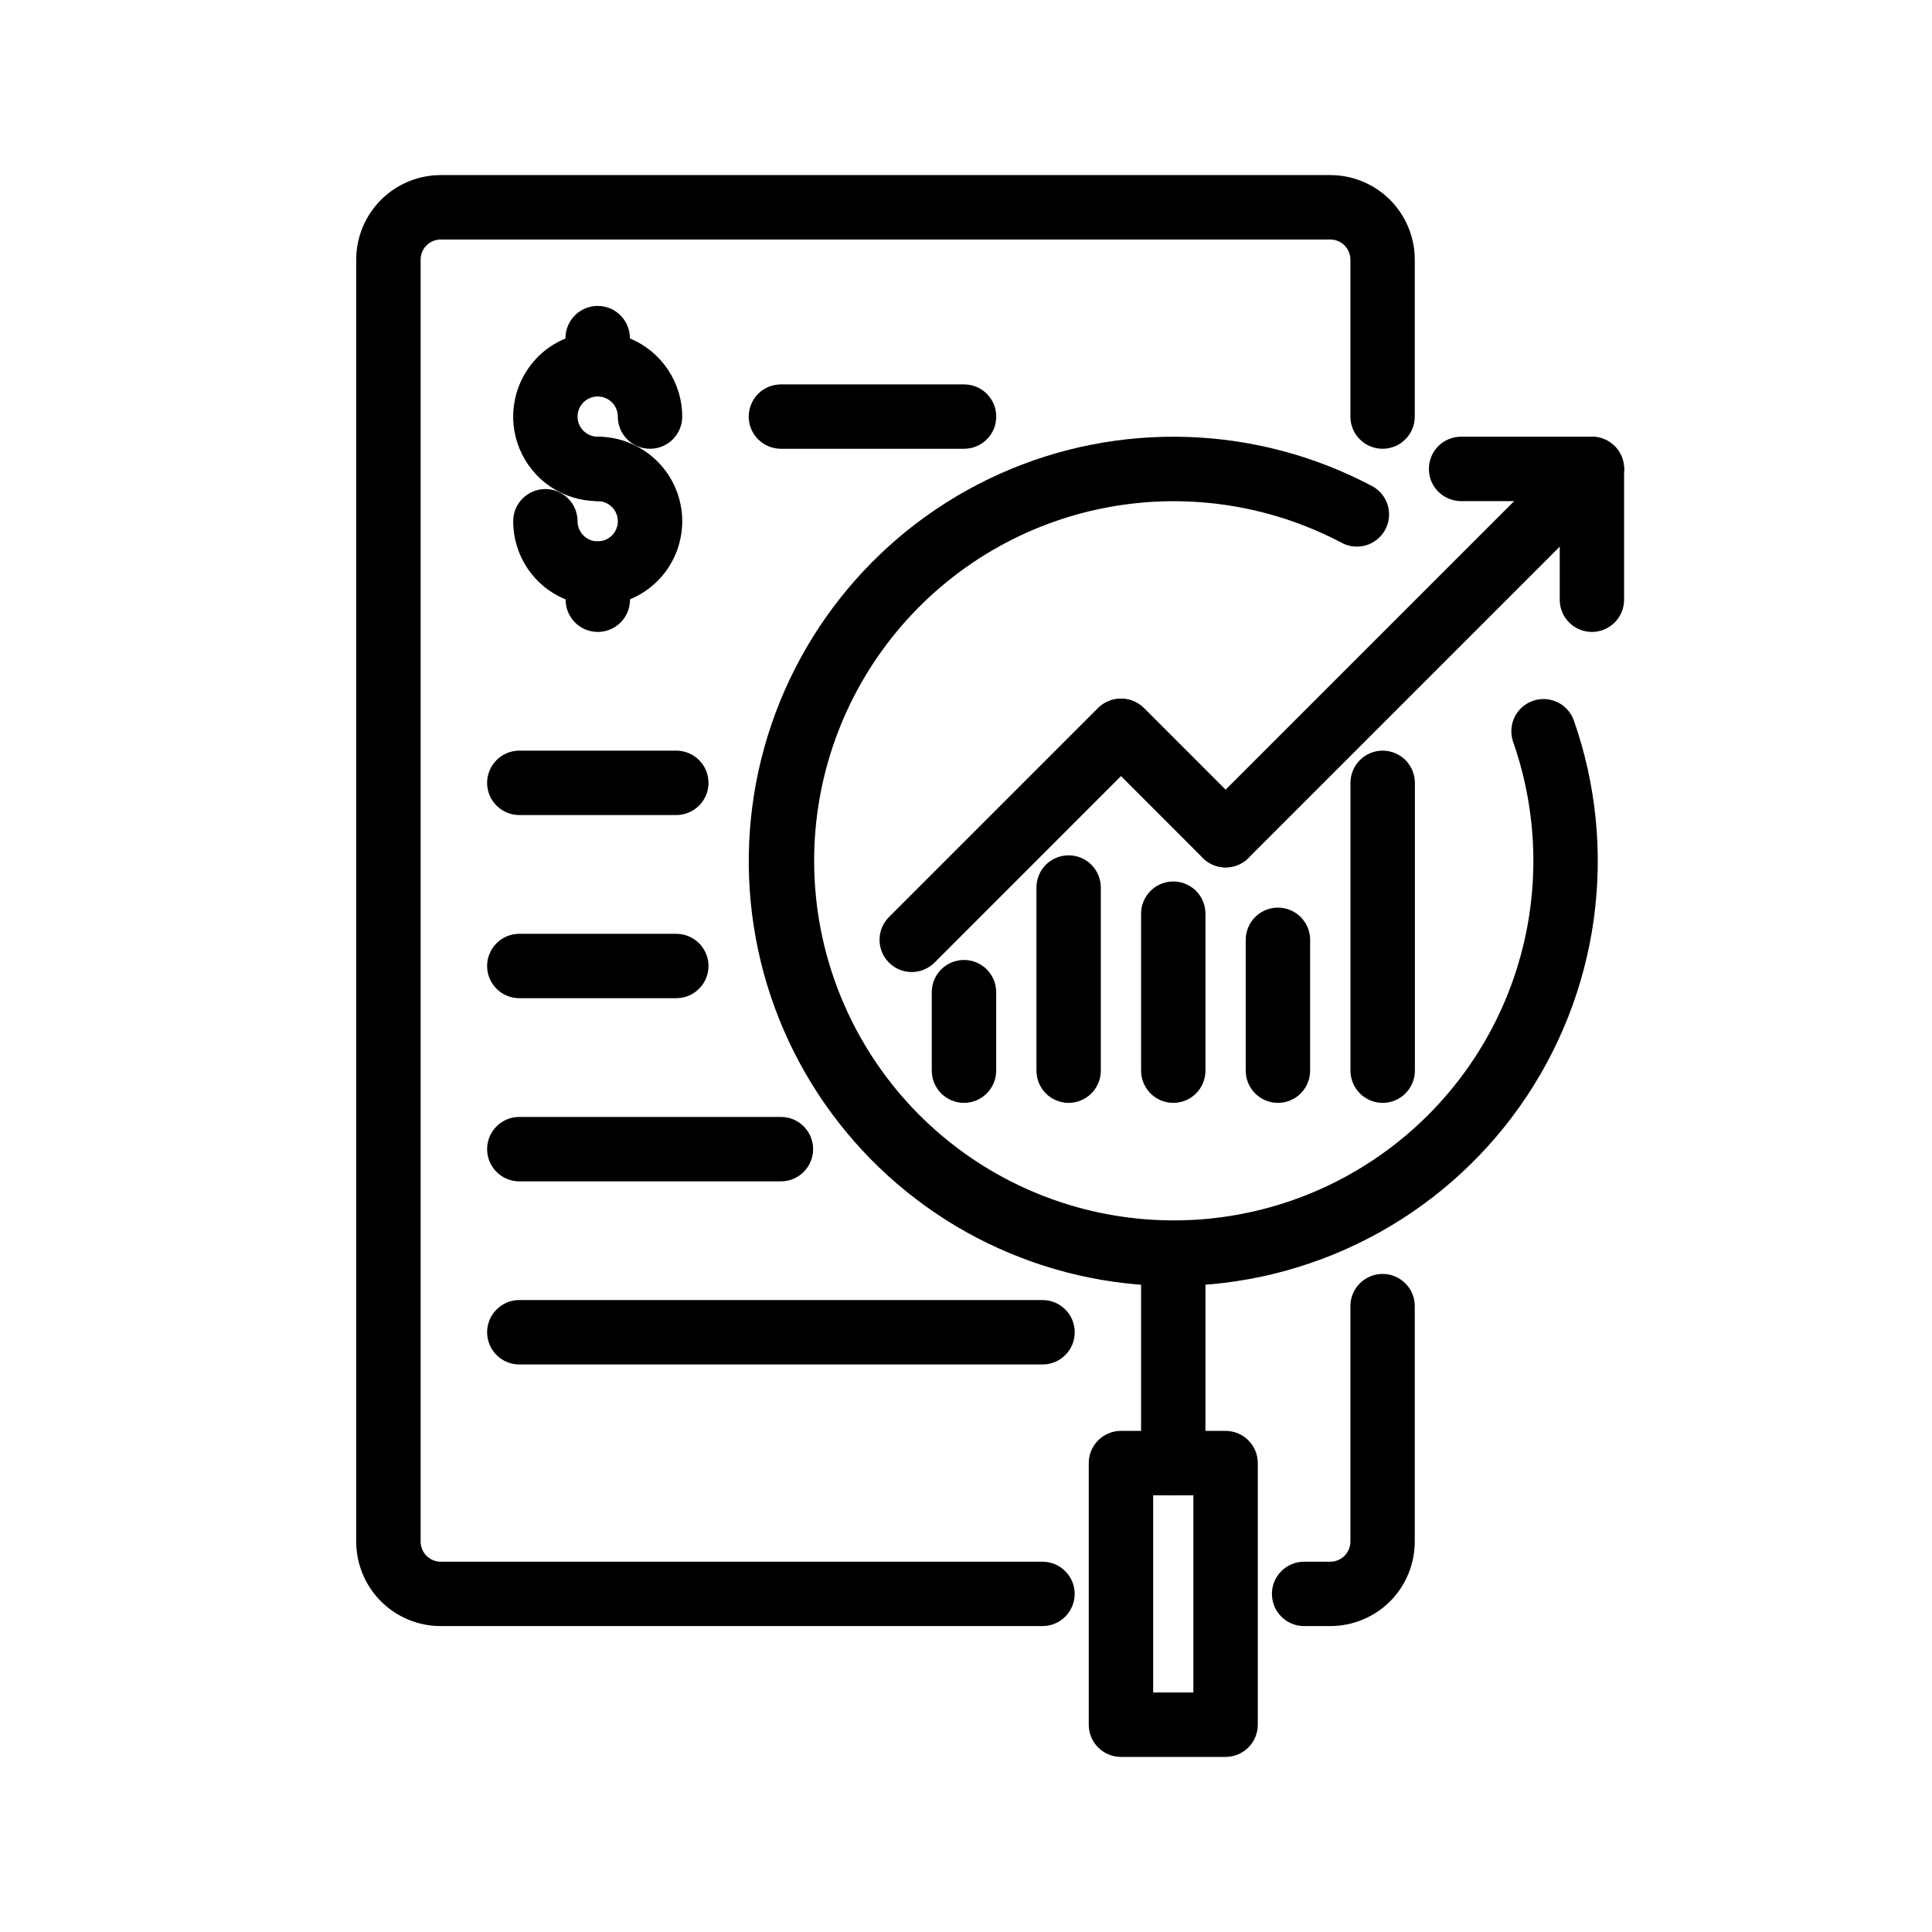
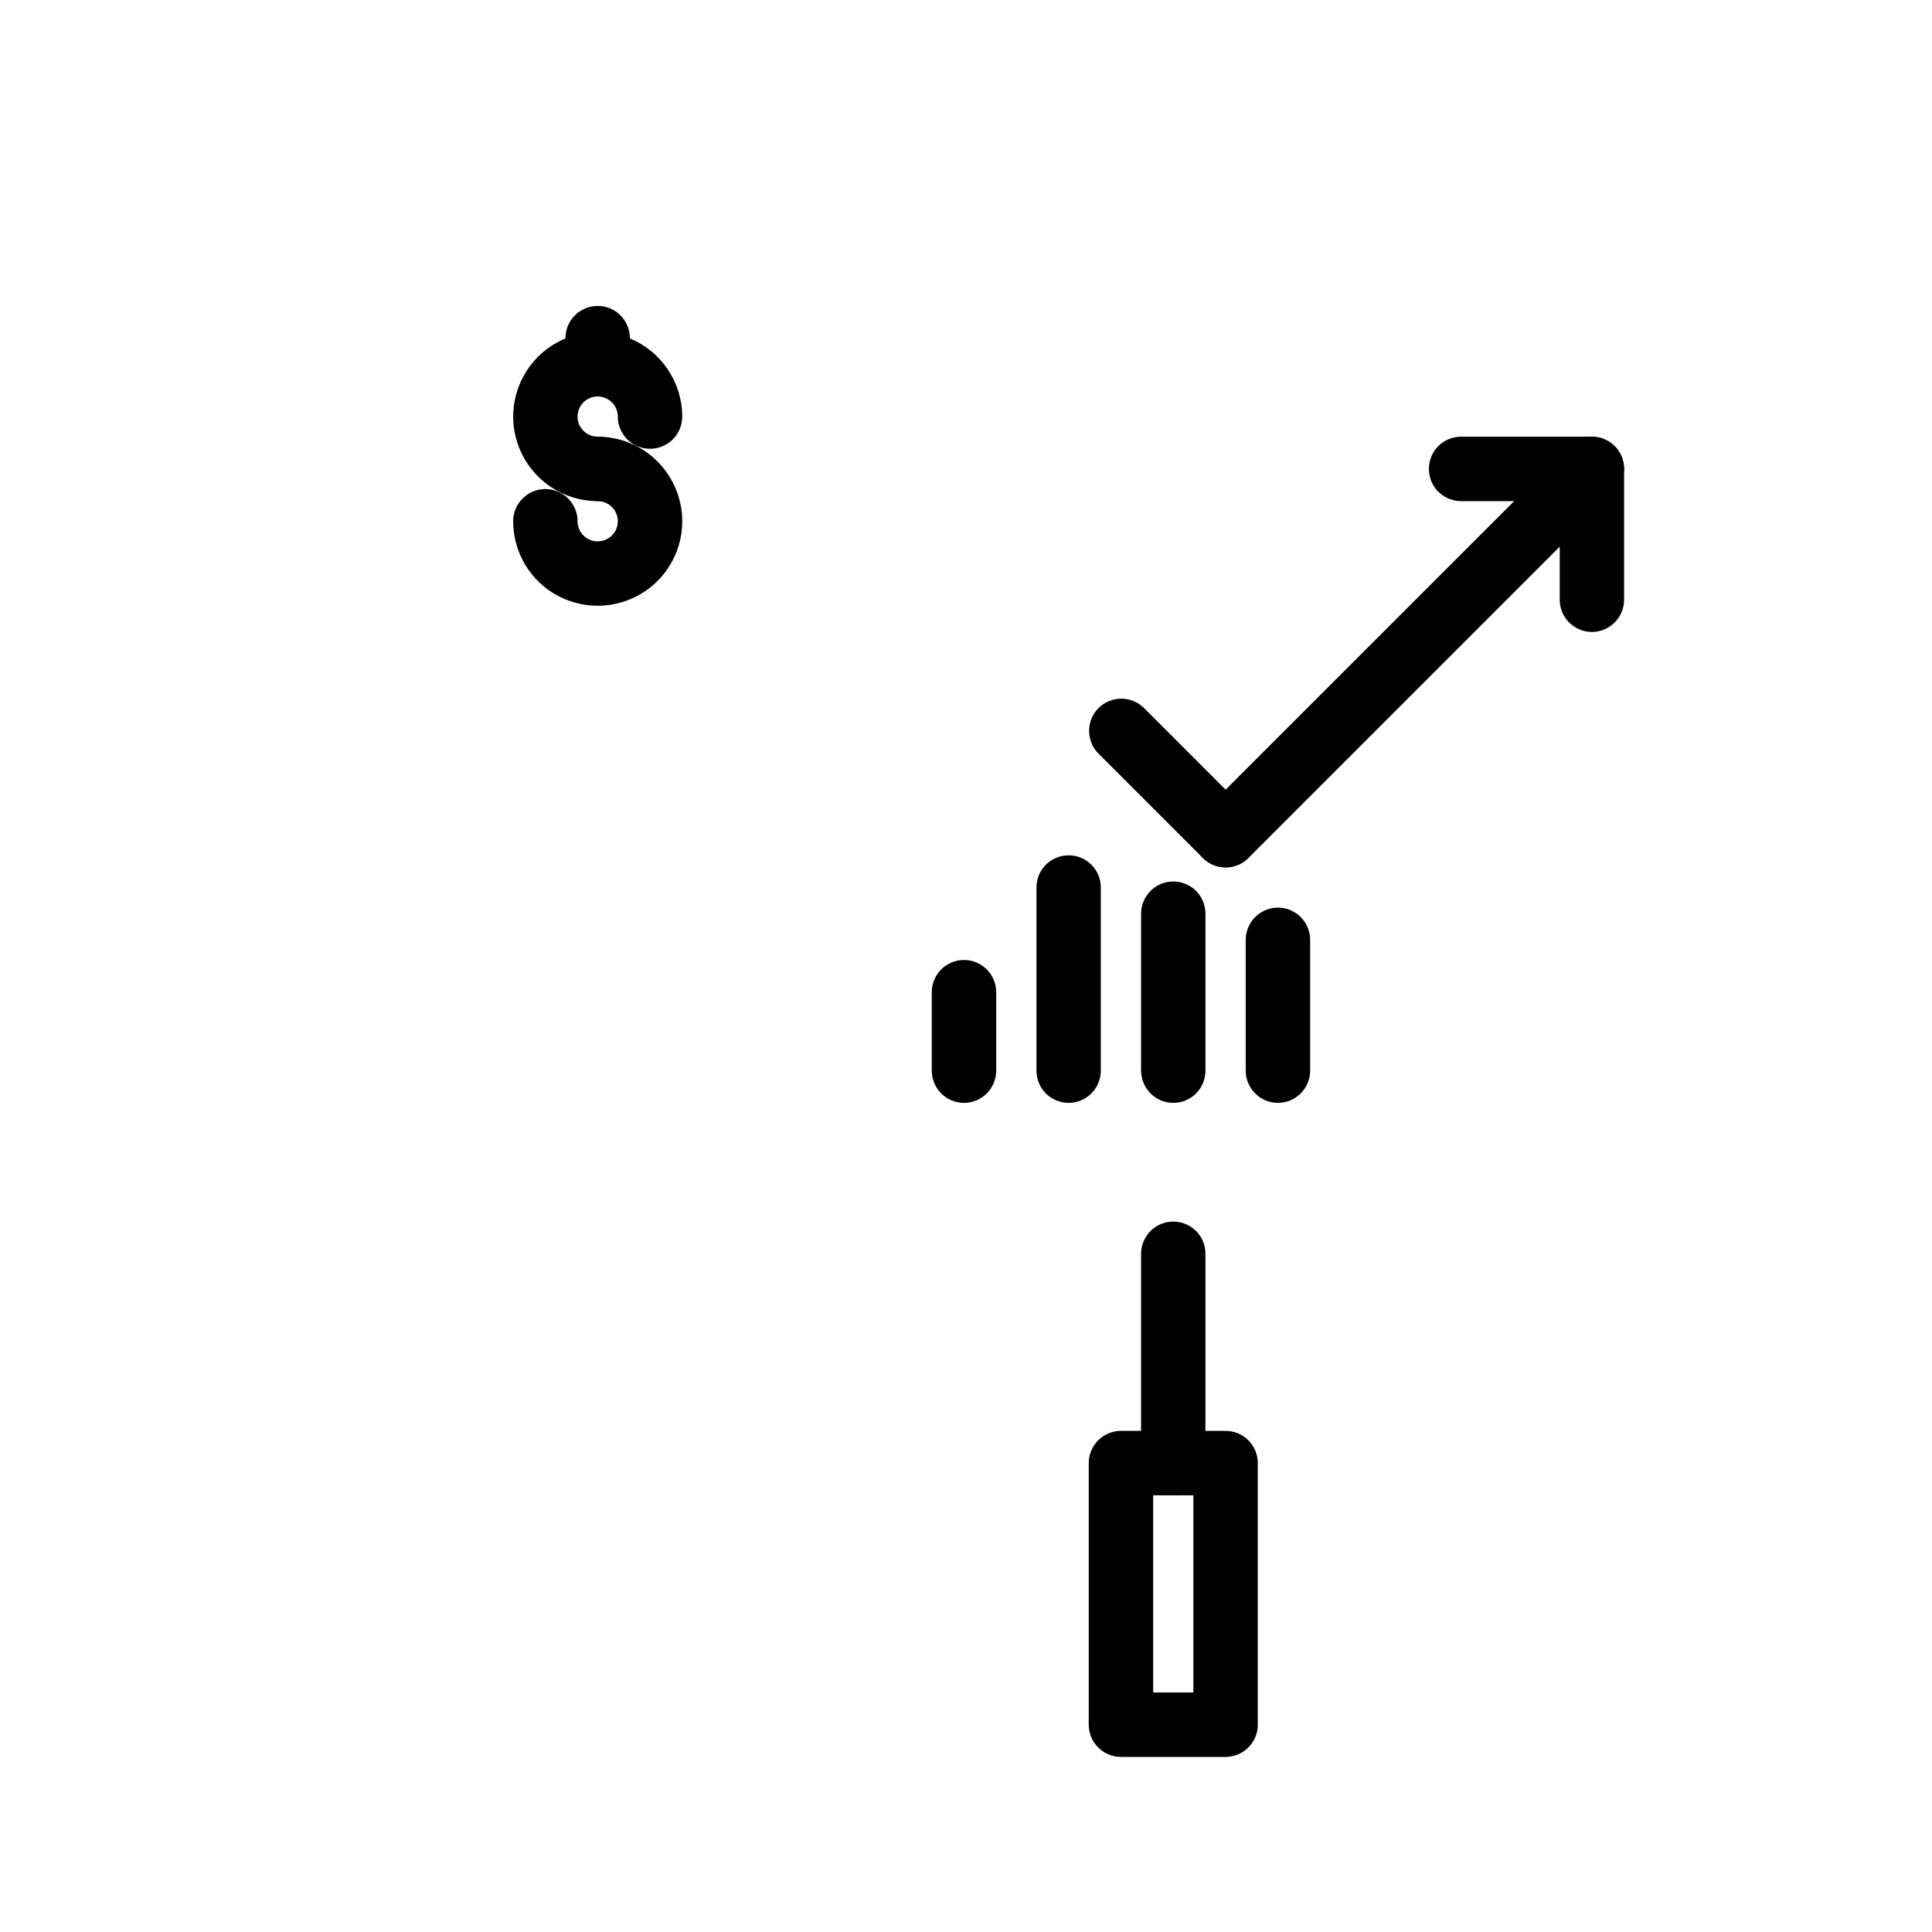
<svg xmlns="http://www.w3.org/2000/svg" width="32" height="32" viewBox="0 0 32 32" fill="none">
-   <path d="M22.033 26.833H21.6C21.485 26.833 21.375 26.788 21.294 26.706C21.212 26.625 21.167 26.515 21.167 26.4C21.167 26.285 21.212 26.175 21.294 26.094C21.375 26.012 21.485 25.967 21.6 25.967H22.033C22.148 25.967 22.259 25.921 22.34 25.84C22.421 25.759 22.467 25.648 22.467 25.533V21.633C22.467 21.518 22.512 21.408 22.594 21.327C22.675 21.246 22.785 21.2 22.9 21.2C23.015 21.2 23.125 21.246 23.206 21.327C23.288 21.408 23.333 21.518 23.333 21.633V25.533C23.333 25.878 23.196 26.209 22.953 26.453C22.709 26.696 22.378 26.833 22.033 26.833ZM17.267 26.833H7.3C6.955 26.833 6.625 26.696 6.381 26.453C6.137 26.209 6 25.878 6 25.533V4.3C6 3.955 6.137 3.625 6.381 3.381C6.625 3.137 6.955 3 7.3 3H22.033C22.378 3 22.709 3.137 22.953 3.381C23.196 3.625 23.333 3.955 23.333 4.3V6.9C23.333 7.015 23.288 7.125 23.206 7.206C23.125 7.288 23.015 7.333 22.9 7.333C22.785 7.333 22.675 7.288 22.594 7.206C22.512 7.125 22.467 7.015 22.467 6.9V4.3C22.467 4.185 22.421 4.075 22.34 3.994C22.259 3.912 22.148 3.867 22.033 3.867H7.3C7.185 3.867 7.075 3.912 6.994 3.994C6.912 4.075 6.867 4.185 6.867 4.3V25.533C6.867 25.648 6.912 25.759 6.994 25.84C7.075 25.921 7.185 25.967 7.3 25.967H17.267C17.382 25.967 17.492 26.012 17.573 26.094C17.654 26.175 17.7 26.285 17.7 26.4C17.7 26.515 17.654 26.625 17.573 26.706C17.492 26.788 17.382 26.833 17.267 26.833Z" fill="black" stroke="black" stroke-width="0.2" />
-   <path d="M19.433 21.2C18.381 21.2 17.343 20.96 16.397 20.499C15.451 20.038 14.623 19.367 13.974 18.538C13.326 17.71 12.875 16.744 12.655 15.716C12.435 14.687 12.452 13.621 12.705 12.6C12.958 11.579 13.44 10.628 14.115 9.821C14.79 9.013 15.639 8.37 16.599 7.94C17.559 7.509 18.605 7.303 19.657 7.337C20.708 7.37 21.738 7.643 22.669 8.134C22.721 8.16 22.766 8.196 22.804 8.239C22.841 8.283 22.869 8.334 22.887 8.389C22.904 8.444 22.911 8.502 22.906 8.559C22.901 8.617 22.884 8.672 22.857 8.723C22.83 8.774 22.793 8.819 22.748 8.856C22.704 8.892 22.652 8.92 22.597 8.936C22.542 8.952 22.484 8.958 22.427 8.951C22.369 8.945 22.314 8.927 22.264 8.899C21.015 8.242 19.576 8.041 18.195 8.331C16.814 8.621 15.578 9.385 14.7 10.49C13.822 11.594 13.357 12.971 13.386 14.382C13.415 15.793 13.936 17.149 14.858 18.217C15.781 19.285 17.047 19.997 18.439 20.23C19.83 20.464 21.26 20.204 22.48 19.496C23.701 18.788 24.636 17.676 25.124 16.352C25.612 15.028 25.622 13.575 25.153 12.244C25.119 12.137 25.127 12.02 25.177 11.919C25.227 11.818 25.315 11.741 25.421 11.703C25.527 11.665 25.644 11.671 25.747 11.718C25.849 11.765 25.929 11.85 25.97 11.956C26.338 13.001 26.451 14.12 26.298 15.219C26.145 16.317 25.732 17.362 25.091 18.268C24.451 19.173 23.603 19.912 22.619 20.422C21.634 20.932 20.542 21.199 19.433 21.2Z" fill="black" stroke="black" stroke-width="0.2" />
-   <path d="M15.101 16C15.015 16 14.932 15.974 14.861 15.927C14.789 15.879 14.734 15.812 14.701 15.732C14.668 15.653 14.66 15.566 14.676 15.482C14.693 15.398 14.734 15.321 14.795 15.26L18.262 11.793C18.343 11.715 18.453 11.671 18.566 11.672C18.68 11.673 18.789 11.719 18.869 11.799C18.949 11.879 18.995 11.988 18.996 12.101C18.997 12.215 18.953 12.325 18.874 12.406L15.408 15.873C15.326 15.954 15.216 16 15.101 16Z" fill="black" stroke="black" stroke-width="0.2" />
  <path d="M20.3 14.267C20.185 14.267 20.075 14.221 19.994 14.14L18.26 12.406C18.181 12.325 18.138 12.215 18.139 12.101C18.14 11.988 18.185 11.879 18.266 11.799C18.346 11.719 18.455 11.673 18.568 11.672C18.682 11.671 18.791 11.715 18.873 11.793L20.606 13.527C20.667 13.588 20.708 13.665 20.725 13.749C20.742 13.833 20.733 13.92 20.7 13.999C20.668 14.078 20.612 14.146 20.541 14.194C20.47 14.241 20.386 14.267 20.3 14.267Z" fill="black" stroke="black" stroke-width="0.2" />
  <path d="M20.3 14.267C20.215 14.267 20.131 14.241 20.06 14.194C19.988 14.146 19.933 14.078 19.9 13.999C19.867 13.92 19.859 13.833 19.875 13.749C19.892 13.665 19.933 13.588 19.994 13.527L26.061 7.46C26.142 7.381 26.252 7.338 26.366 7.339C26.479 7.34 26.588 7.385 26.668 7.466C26.748 7.546 26.794 7.655 26.795 7.768C26.796 7.882 26.752 7.991 26.674 8.073L20.607 14.14C20.526 14.221 20.415 14.267 20.3 14.267Z" fill="black" stroke="black" stroke-width="0.2" />
  <path d="M26.367 10.367C26.252 10.367 26.142 10.321 26.061 10.24C25.979 10.158 25.934 10.048 25.934 9.933V7.767C25.934 7.652 25.979 7.541 26.061 7.46C26.142 7.379 26.252 7.333 26.367 7.333C26.482 7.333 26.592 7.379 26.673 7.46C26.755 7.541 26.8 7.652 26.8 7.767V9.933C26.8 10.048 26.755 10.158 26.673 10.24C26.592 10.321 26.482 10.367 26.367 10.367Z" fill="black" stroke="black" stroke-width="0.2" />
  <path d="M26.366 8.2H24.2C24.085 8.2 23.975 8.154 23.893 8.073C23.812 7.992 23.767 7.882 23.767 7.767C23.767 7.652 23.812 7.541 23.893 7.46C23.975 7.379 24.085 7.333 24.2 7.333H26.366C26.482 7.333 26.592 7.379 26.673 7.46C26.754 7.541 26.8 7.652 26.8 7.767C26.8 7.882 26.754 7.992 26.673 8.073C26.592 8.154 26.482 8.2 26.366 8.2ZM15.966 18.167C15.852 18.167 15.741 18.121 15.66 18.04C15.579 17.958 15.533 17.848 15.533 17.733V16.433C15.533 16.318 15.579 16.208 15.66 16.127C15.741 16.046 15.852 16 15.966 16C16.081 16 16.192 16.046 16.273 16.127C16.354 16.208 16.4 16.318 16.4 16.433V17.733C16.4 17.848 16.354 17.958 16.273 18.04C16.192 18.121 16.081 18.167 15.966 18.167ZM17.7 18.167C17.585 18.167 17.475 18.121 17.393 18.04C17.312 17.958 17.267 17.848 17.267 17.733V14.7C17.267 14.585 17.312 14.475 17.393 14.393C17.475 14.312 17.585 14.267 17.7 14.267C17.815 14.267 17.925 14.312 18.006 14.393C18.087 14.475 18.133 14.585 18.133 14.7V17.733C18.133 17.848 18.087 17.958 18.006 18.04C17.925 18.121 17.815 18.167 17.7 18.167ZM19.433 18.167C19.318 18.167 19.208 18.121 19.127 18.04C19.046 17.958 19 17.848 19 17.733V15.133C19 15.018 19.046 14.908 19.127 14.827C19.208 14.746 19.318 14.7 19.433 14.7C19.548 14.7 19.658 14.746 19.74 14.827C19.821 14.908 19.866 15.018 19.866 15.133V17.733C19.866 17.848 19.821 17.958 19.74 18.04C19.658 18.121 19.548 18.167 19.433 18.167ZM21.166 18.167C21.052 18.167 20.941 18.121 20.86 18.04C20.779 17.958 20.733 17.848 20.733 17.733V15.567C20.733 15.452 20.779 15.341 20.86 15.26C20.941 15.179 21.052 15.133 21.166 15.133C21.282 15.133 21.392 15.179 21.473 15.26C21.554 15.341 21.6 15.452 21.6 15.567V17.733C21.6 17.848 21.554 17.958 21.473 18.04C21.392 18.121 21.282 18.167 21.166 18.167ZM19.433 24.667C19.318 24.667 19.208 24.621 19.127 24.54C19.046 24.458 19 24.348 19 24.233V20.767C19 20.652 19.046 20.541 19.127 20.46C19.208 20.379 19.318 20.333 19.433 20.333C19.548 20.333 19.658 20.379 19.74 20.46C19.821 20.541 19.866 20.652 19.866 20.767V24.233C19.866 24.348 19.821 24.458 19.74 24.54C19.658 24.621 19.548 24.667 19.433 24.667Z" fill="black" stroke="black" stroke-width="0.2" />
  <path d="M20.3 29H18.566C18.451 29 18.341 28.954 18.26 28.873C18.179 28.792 18.133 28.682 18.133 28.567V24.233C18.133 24.119 18.179 24.008 18.26 23.927C18.341 23.846 18.451 23.8 18.566 23.8H20.3C20.415 23.8 20.525 23.846 20.606 23.927C20.687 24.008 20.733 24.119 20.733 24.233V28.567C20.733 28.682 20.687 28.792 20.606 28.873C20.525 28.954 20.415 29 20.3 29ZM19 28.133H19.866V24.667H19V28.133ZM9.9 8.2C9.642 8.2 9.391 8.124 9.177 7.981C8.964 7.838 8.797 7.635 8.699 7.398C8.6 7.16 8.574 6.899 8.625 6.646C8.675 6.394 8.799 6.163 8.98 5.981C9.162 5.799 9.394 5.675 9.646 5.625C9.898 5.575 10.16 5.601 10.397 5.699C10.635 5.797 10.838 5.964 10.98 6.178C11.123 6.392 11.2 6.643 11.2 6.9C11.2 7.015 11.154 7.125 11.073 7.207C10.991 7.288 10.881 7.333 10.766 7.333C10.651 7.333 10.541 7.288 10.46 7.207C10.379 7.125 10.333 7.015 10.333 6.9C10.333 6.814 10.307 6.731 10.26 6.659C10.212 6.588 10.145 6.533 10.065 6.5C9.986 6.467 9.899 6.458 9.815 6.475C9.731 6.492 9.654 6.533 9.593 6.594C9.533 6.654 9.491 6.731 9.475 6.816C9.458 6.9 9.466 6.987 9.499 7.066C9.532 7.145 9.588 7.213 9.659 7.26C9.73 7.308 9.814 7.333 9.9 7.333C10.014 7.333 10.125 7.379 10.206 7.46C10.287 7.542 10.333 7.652 10.333 7.767C10.333 7.882 10.287 7.992 10.206 8.073C10.125 8.154 10.014 8.2 9.9 8.2Z" fill="black" stroke="black" stroke-width="0.2" />
  <path d="M9.9 9.933C9.555 9.933 9.224 9.796 8.98 9.553C8.737 9.309 8.6 8.978 8.6 8.633C8.6 8.518 8.645 8.408 8.727 8.327C8.808 8.246 8.918 8.2 9.033 8.2C9.148 8.2 9.258 8.246 9.339 8.327C9.421 8.408 9.466 8.518 9.466 8.633C9.466 8.719 9.492 8.803 9.539 8.874C9.587 8.945 9.655 9.001 9.734 9.034C9.813 9.067 9.9 9.075 9.984 9.058C10.068 9.042 10.145 9 10.206 8.94C10.267 8.879 10.308 8.802 10.325 8.718C10.341 8.634 10.333 8.547 10.3 8.468C10.267 8.388 10.212 8.321 10.14 8.273C10.069 8.226 9.985 8.2 9.9 8.2C9.785 8.2 9.674 8.154 9.593 8.073C9.512 7.992 9.466 7.882 9.466 7.767C9.466 7.652 9.512 7.542 9.593 7.46C9.674 7.379 9.785 7.333 9.9 7.333C10.244 7.333 10.575 7.47 10.819 7.714C11.063 7.958 11.2 8.289 11.2 8.633C11.2 8.978 11.063 9.309 10.819 9.553C10.575 9.796 10.244 9.933 9.9 9.933ZM9.9 6.467C9.785 6.467 9.674 6.421 9.593 6.34C9.512 6.259 9.466 6.148 9.466 6.033V5.6C9.466 5.485 9.512 5.375 9.593 5.294C9.674 5.212 9.785 5.167 9.9 5.167C10.014 5.167 10.125 5.212 10.206 5.294C10.287 5.375 10.333 5.485 10.333 5.6V6.033C10.333 6.148 10.287 6.259 10.206 6.34C10.125 6.421 10.014 6.467 9.9 6.467Z" fill="black" stroke="black" stroke-width="0.2" />
-   <path d="M9.901 10.367C9.786 10.367 9.676 10.321 9.595 10.24C9.514 10.158 9.468 10.048 9.468 9.933V9.5C9.468 9.385 9.514 9.275 9.595 9.193C9.676 9.112 9.786 9.067 9.901 9.067C10.016 9.067 10.126 9.112 10.208 9.193C10.289 9.275 10.335 9.385 10.335 9.5V9.933C10.335 10.048 10.289 10.158 10.208 10.24C10.126 10.321 10.016 10.367 9.901 10.367ZM15.968 7.333H12.935C12.82 7.333 12.71 7.288 12.628 7.206C12.547 7.125 12.501 7.015 12.501 6.9C12.501 6.785 12.547 6.675 12.628 6.593C12.71 6.512 12.82 6.467 12.935 6.467H15.968C16.083 6.467 16.193 6.512 16.274 6.593C16.356 6.675 16.401 6.785 16.401 6.9C16.401 7.015 16.356 7.125 16.274 7.206C16.193 7.288 16.083 7.333 15.968 7.333ZM11.201 13.4H8.601C8.486 13.4 8.376 13.354 8.295 13.273C8.214 13.192 8.168 13.082 8.168 12.967C8.168 12.852 8.214 12.741 8.295 12.66C8.376 12.579 8.486 12.533 8.601 12.533H11.201C11.316 12.533 11.426 12.579 11.508 12.66C11.589 12.741 11.635 12.852 11.635 12.967C11.635 13.082 11.589 13.192 11.508 13.273C11.426 13.354 11.316 13.4 11.201 13.4ZM11.201 16.433H8.601C8.486 16.433 8.376 16.388 8.295 16.306C8.214 16.225 8.168 16.115 8.168 16C8.168 15.885 8.214 15.775 8.295 15.694C8.376 15.612 8.486 15.567 8.601 15.567H11.201C11.316 15.567 11.426 15.612 11.508 15.694C11.589 15.775 11.635 15.885 11.635 16C11.635 16.115 11.589 16.225 11.508 16.306C11.426 16.388 11.316 16.433 11.201 16.433ZM12.935 19.467H8.601C8.486 19.467 8.376 19.421 8.295 19.34C8.214 19.258 8.168 19.148 8.168 19.033C8.168 18.918 8.214 18.808 8.295 18.727C8.376 18.645 8.486 18.6 8.601 18.6H12.935C13.05 18.6 13.16 18.645 13.241 18.727C13.322 18.808 13.368 18.918 13.368 19.033C13.368 19.148 13.322 19.258 13.241 19.34C13.16 19.421 13.05 19.467 12.935 19.467ZM17.268 22.5H8.601C8.486 22.5 8.376 22.454 8.295 22.373C8.214 22.292 8.168 22.181 8.168 22.067C8.168 21.952 8.214 21.841 8.295 21.76C8.376 21.679 8.486 21.633 8.601 21.633H17.268C17.383 21.633 17.493 21.679 17.574 21.76C17.656 21.841 17.701 21.952 17.701 22.067C17.701 22.181 17.656 22.292 17.574 22.373C17.493 22.454 17.383 22.5 17.268 22.5ZM22.901 18.167C22.786 18.167 22.676 18.121 22.595 18.04C22.514 17.958 22.468 17.848 22.468 17.733V12.967C22.468 12.852 22.514 12.741 22.595 12.66C22.676 12.579 22.786 12.533 22.901 12.533C23.016 12.533 23.126 12.579 23.208 12.66C23.289 12.741 23.335 12.852 23.335 12.967V17.733C23.335 17.848 23.289 17.958 23.208 18.04C23.126 18.121 23.016 18.167 22.901 18.167Z" fill="black" stroke="black" stroke-width="0.2" />
</svg>